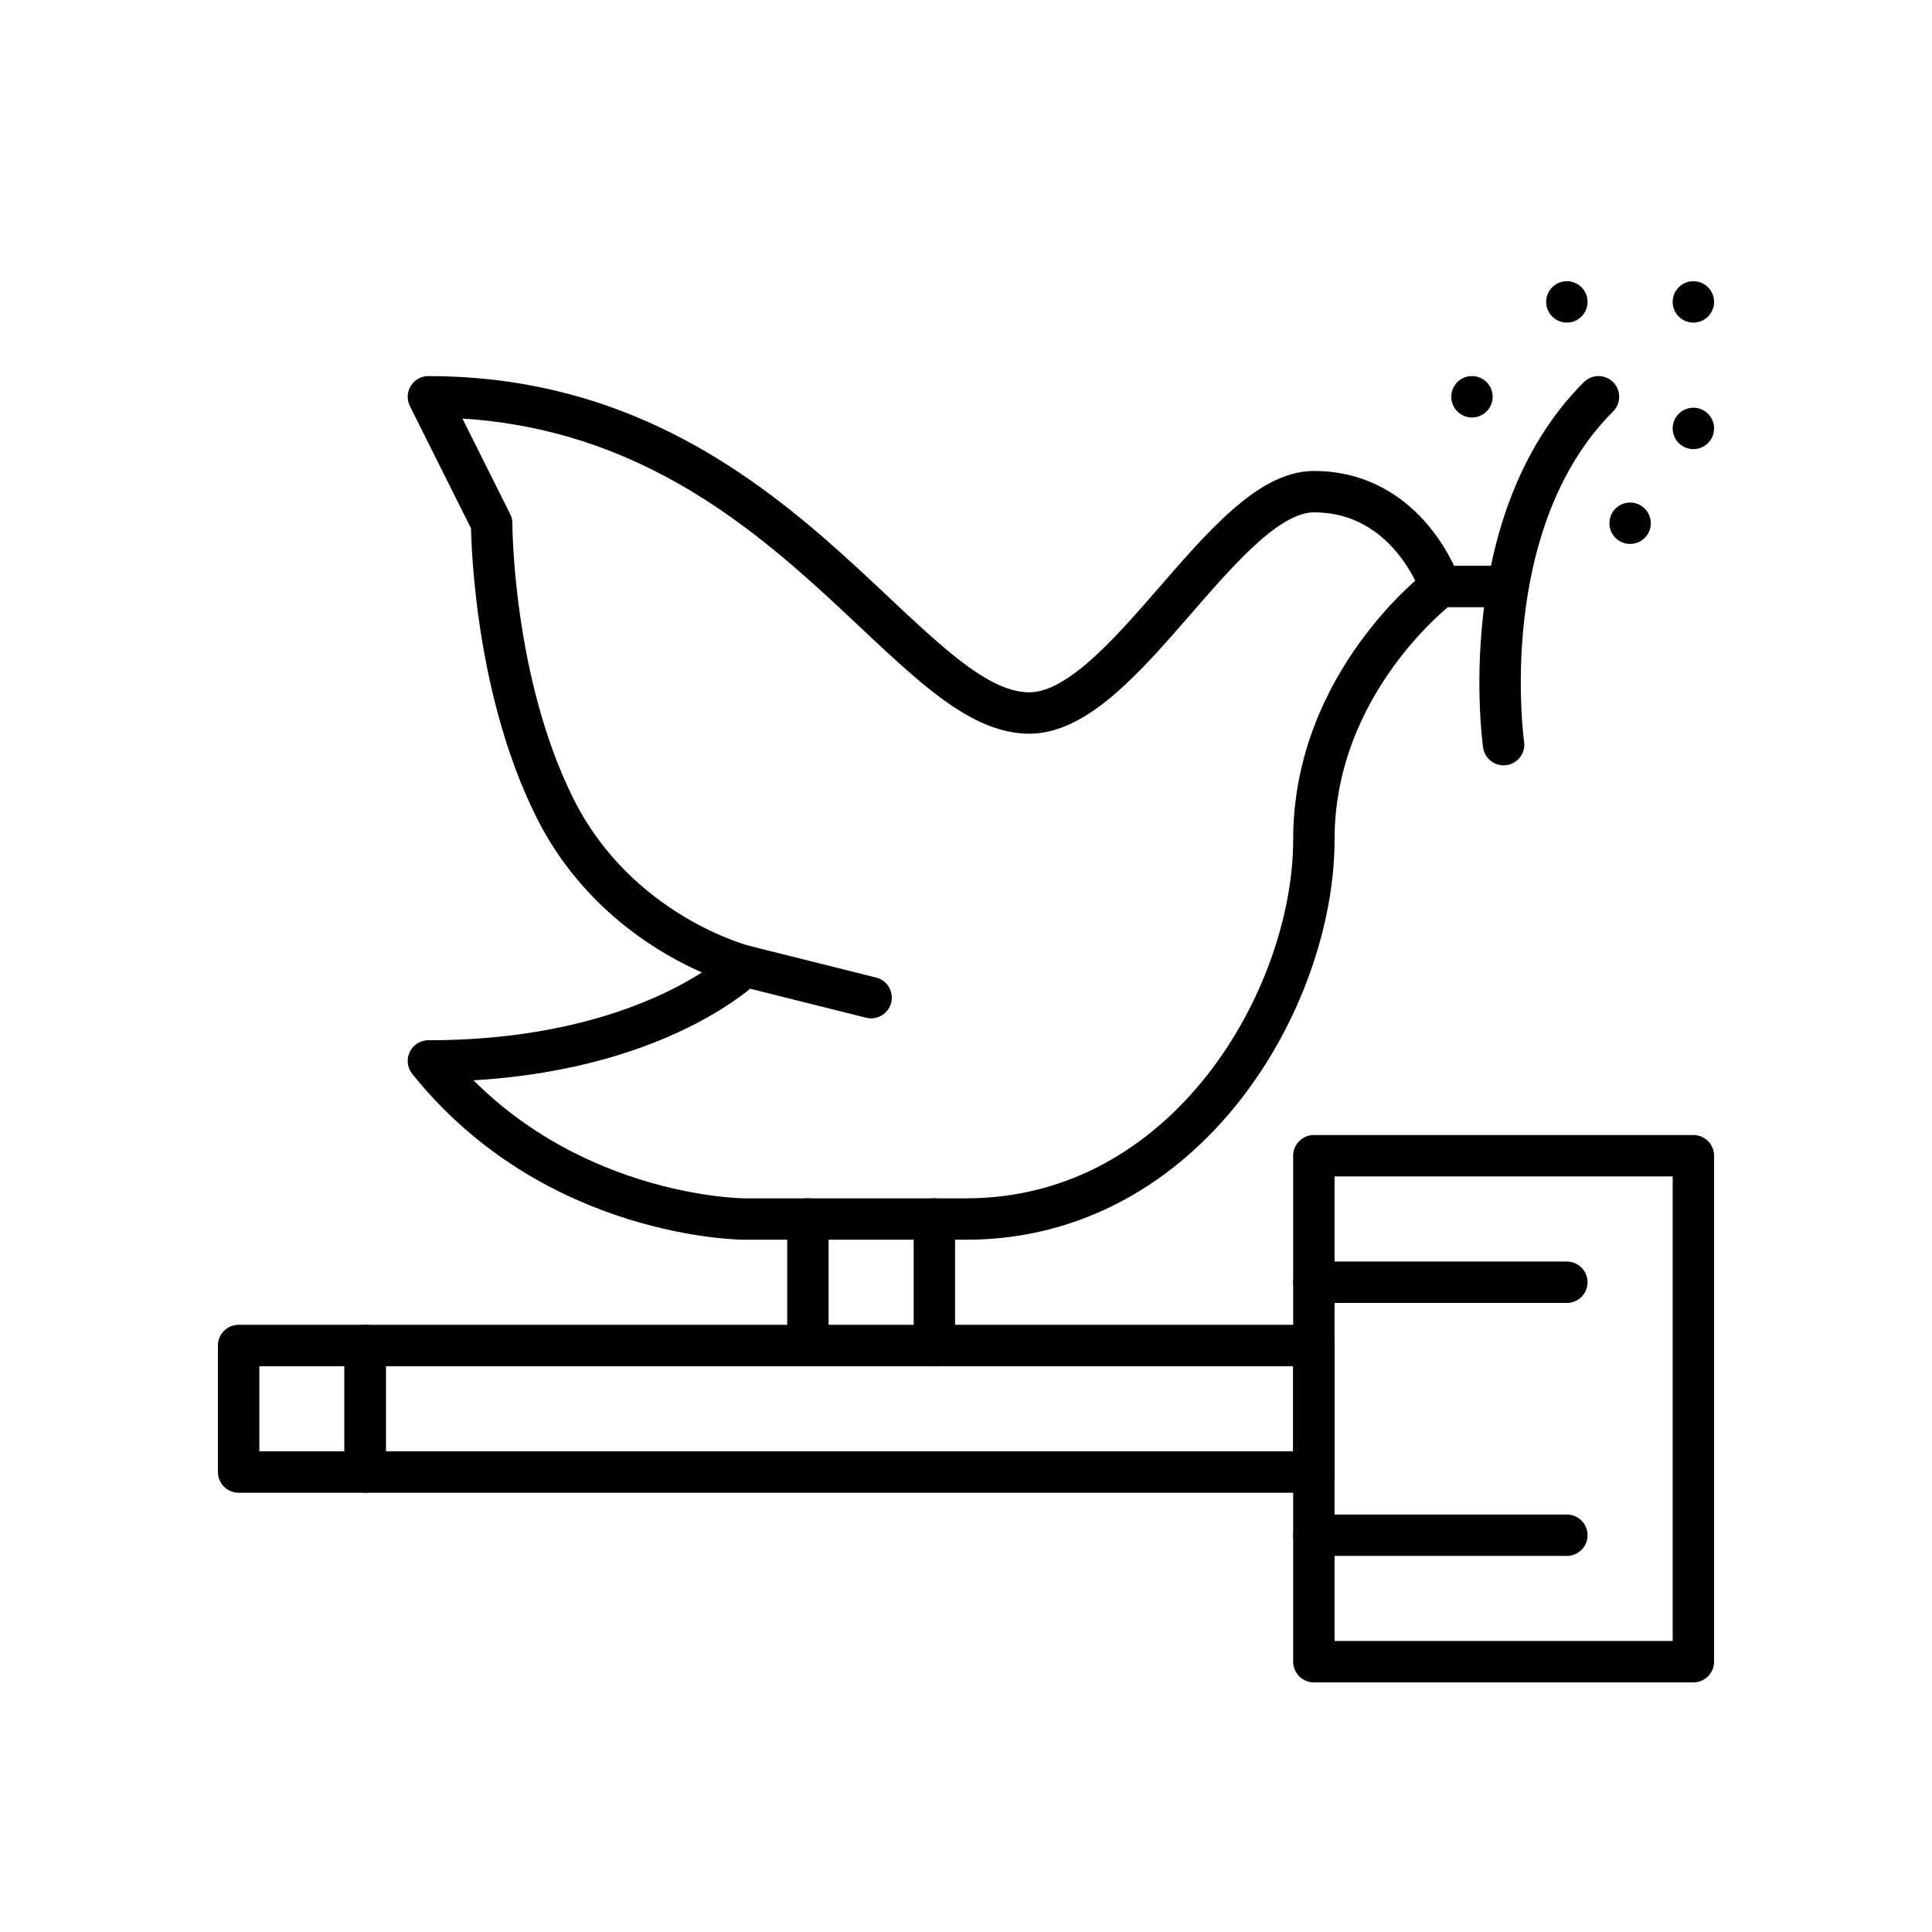
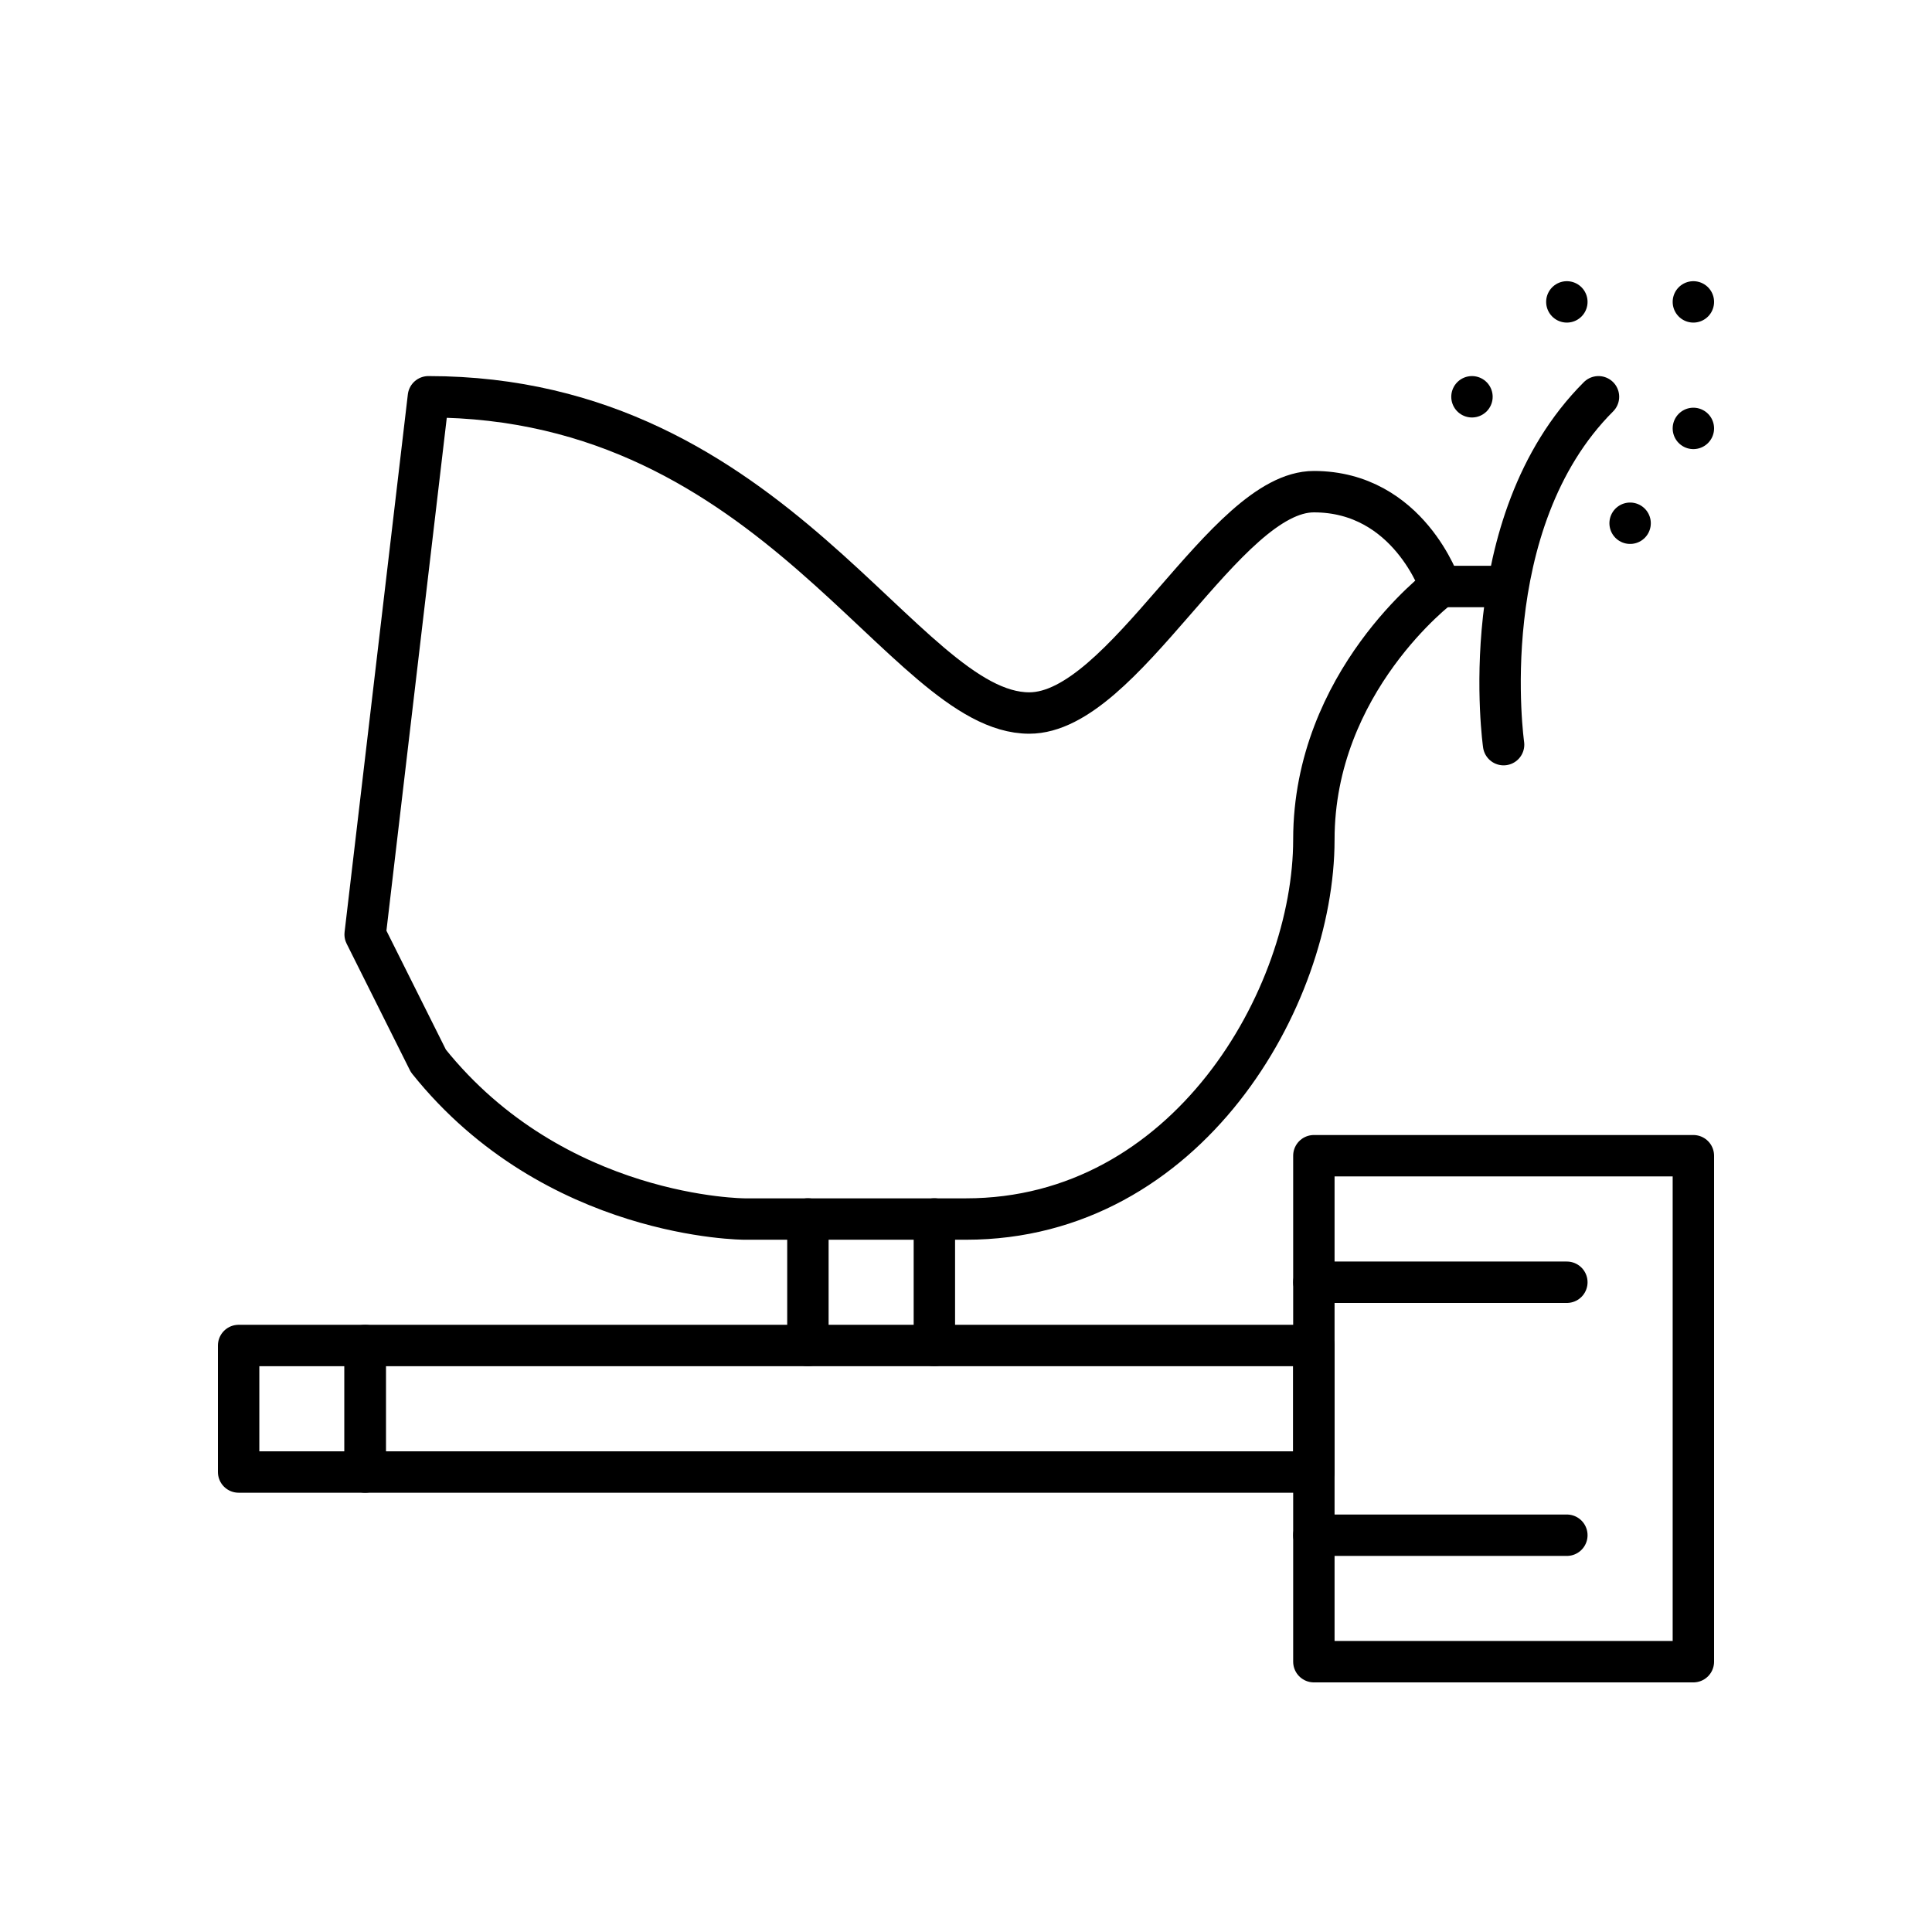
<svg xmlns="http://www.w3.org/2000/svg" id="Icons" viewBox="0 0 35 35">
  <defs>
    <style>
      .cls-1 {
        stroke-dasharray: 0 2.292 0 2.292;
      }

      .cls-1, .cls-2 {
        fill: none;
        stroke: #000;
        stroke-linecap: round;
        stroke-linejoin: round;
        stroke-width: .75px;
      }
    </style>
  </defs>
  <rect class="cls-2" x="6.615" y="24.375" width="17.187" height="2.292" />
  <rect class="cls-2" x="4.323" y="24.375" width="2.292" height="2.292" />
  <rect class="cls-2" x="23.802" y="20.937" width="6.875" height="9.166" />
  <line class="cls-2" x1="23.802" y1="23.229" x2="28.385" y2="23.229" />
  <line class="cls-2" x1="23.802" y1="27.812" x2="28.385" y2="27.812" />
  <line class="cls-2" x1="14.636" y1="24.375" x2="14.636" y2="22.083" />
  <line class="cls-2" x1="16.927" y1="24.375" x2="16.927" y2="22.083" />
-   <path class="cls-2" d="M7.761,7.188c6.302,0,8.593,5.729,10.885,5.729,1.719,0,3.536-4.01,5.156-4.01,1.719,0,2.292,1.719,2.292,1.719,0,0-2.292,1.719-2.292,4.583s-2.292,6.875-6.302,6.875h-4.01s-3.437,0-5.729-2.864c4.01,0,5.729-1.719,5.729-1.719,0,0-2.292-.573-3.437-2.864-1.146-2.292-1.146-5.156-1.146-5.156l-1.146-2.292Z" />
+   <path class="cls-2" d="M7.761,7.188c6.302,0,8.593,5.729,10.885,5.729,1.719,0,3.536-4.01,5.156-4.01,1.719,0,2.292,1.719,2.292,1.719,0,0-2.292,1.719-2.292,4.583s-2.292,6.875-6.302,6.875h-4.01s-3.437,0-5.729-2.864l-1.146-2.292Z" />
  <line class="cls-2" x1="26.093" y1="10.625" x2="27.239" y2="10.625" />
-   <line class="cls-2" x1="13.49" y1="17.5" x2="15.781" y2="18.073" />
  <path class="cls-2" d="M27.239,13.49s-.573-4.01,1.719-6.302" />
  <line class="cls-1" x1="28.385" y1="5.469" x2="28.385" y2="4.896" />
  <line class="cls-1" x1="30.677" y1="5.469" x2="30.677" y2="4.896" />
  <line class="cls-1" x1="30.677" y1="7.761" x2="30.677" y2="7.188" />
  <line class="cls-1" x1="29.531" y1="9.479" x2="29.531" y2="8.907" />
  <line class="cls-1" x1="26.666" y1="7.188" x2="26.666" y2="6.615" />
</svg>